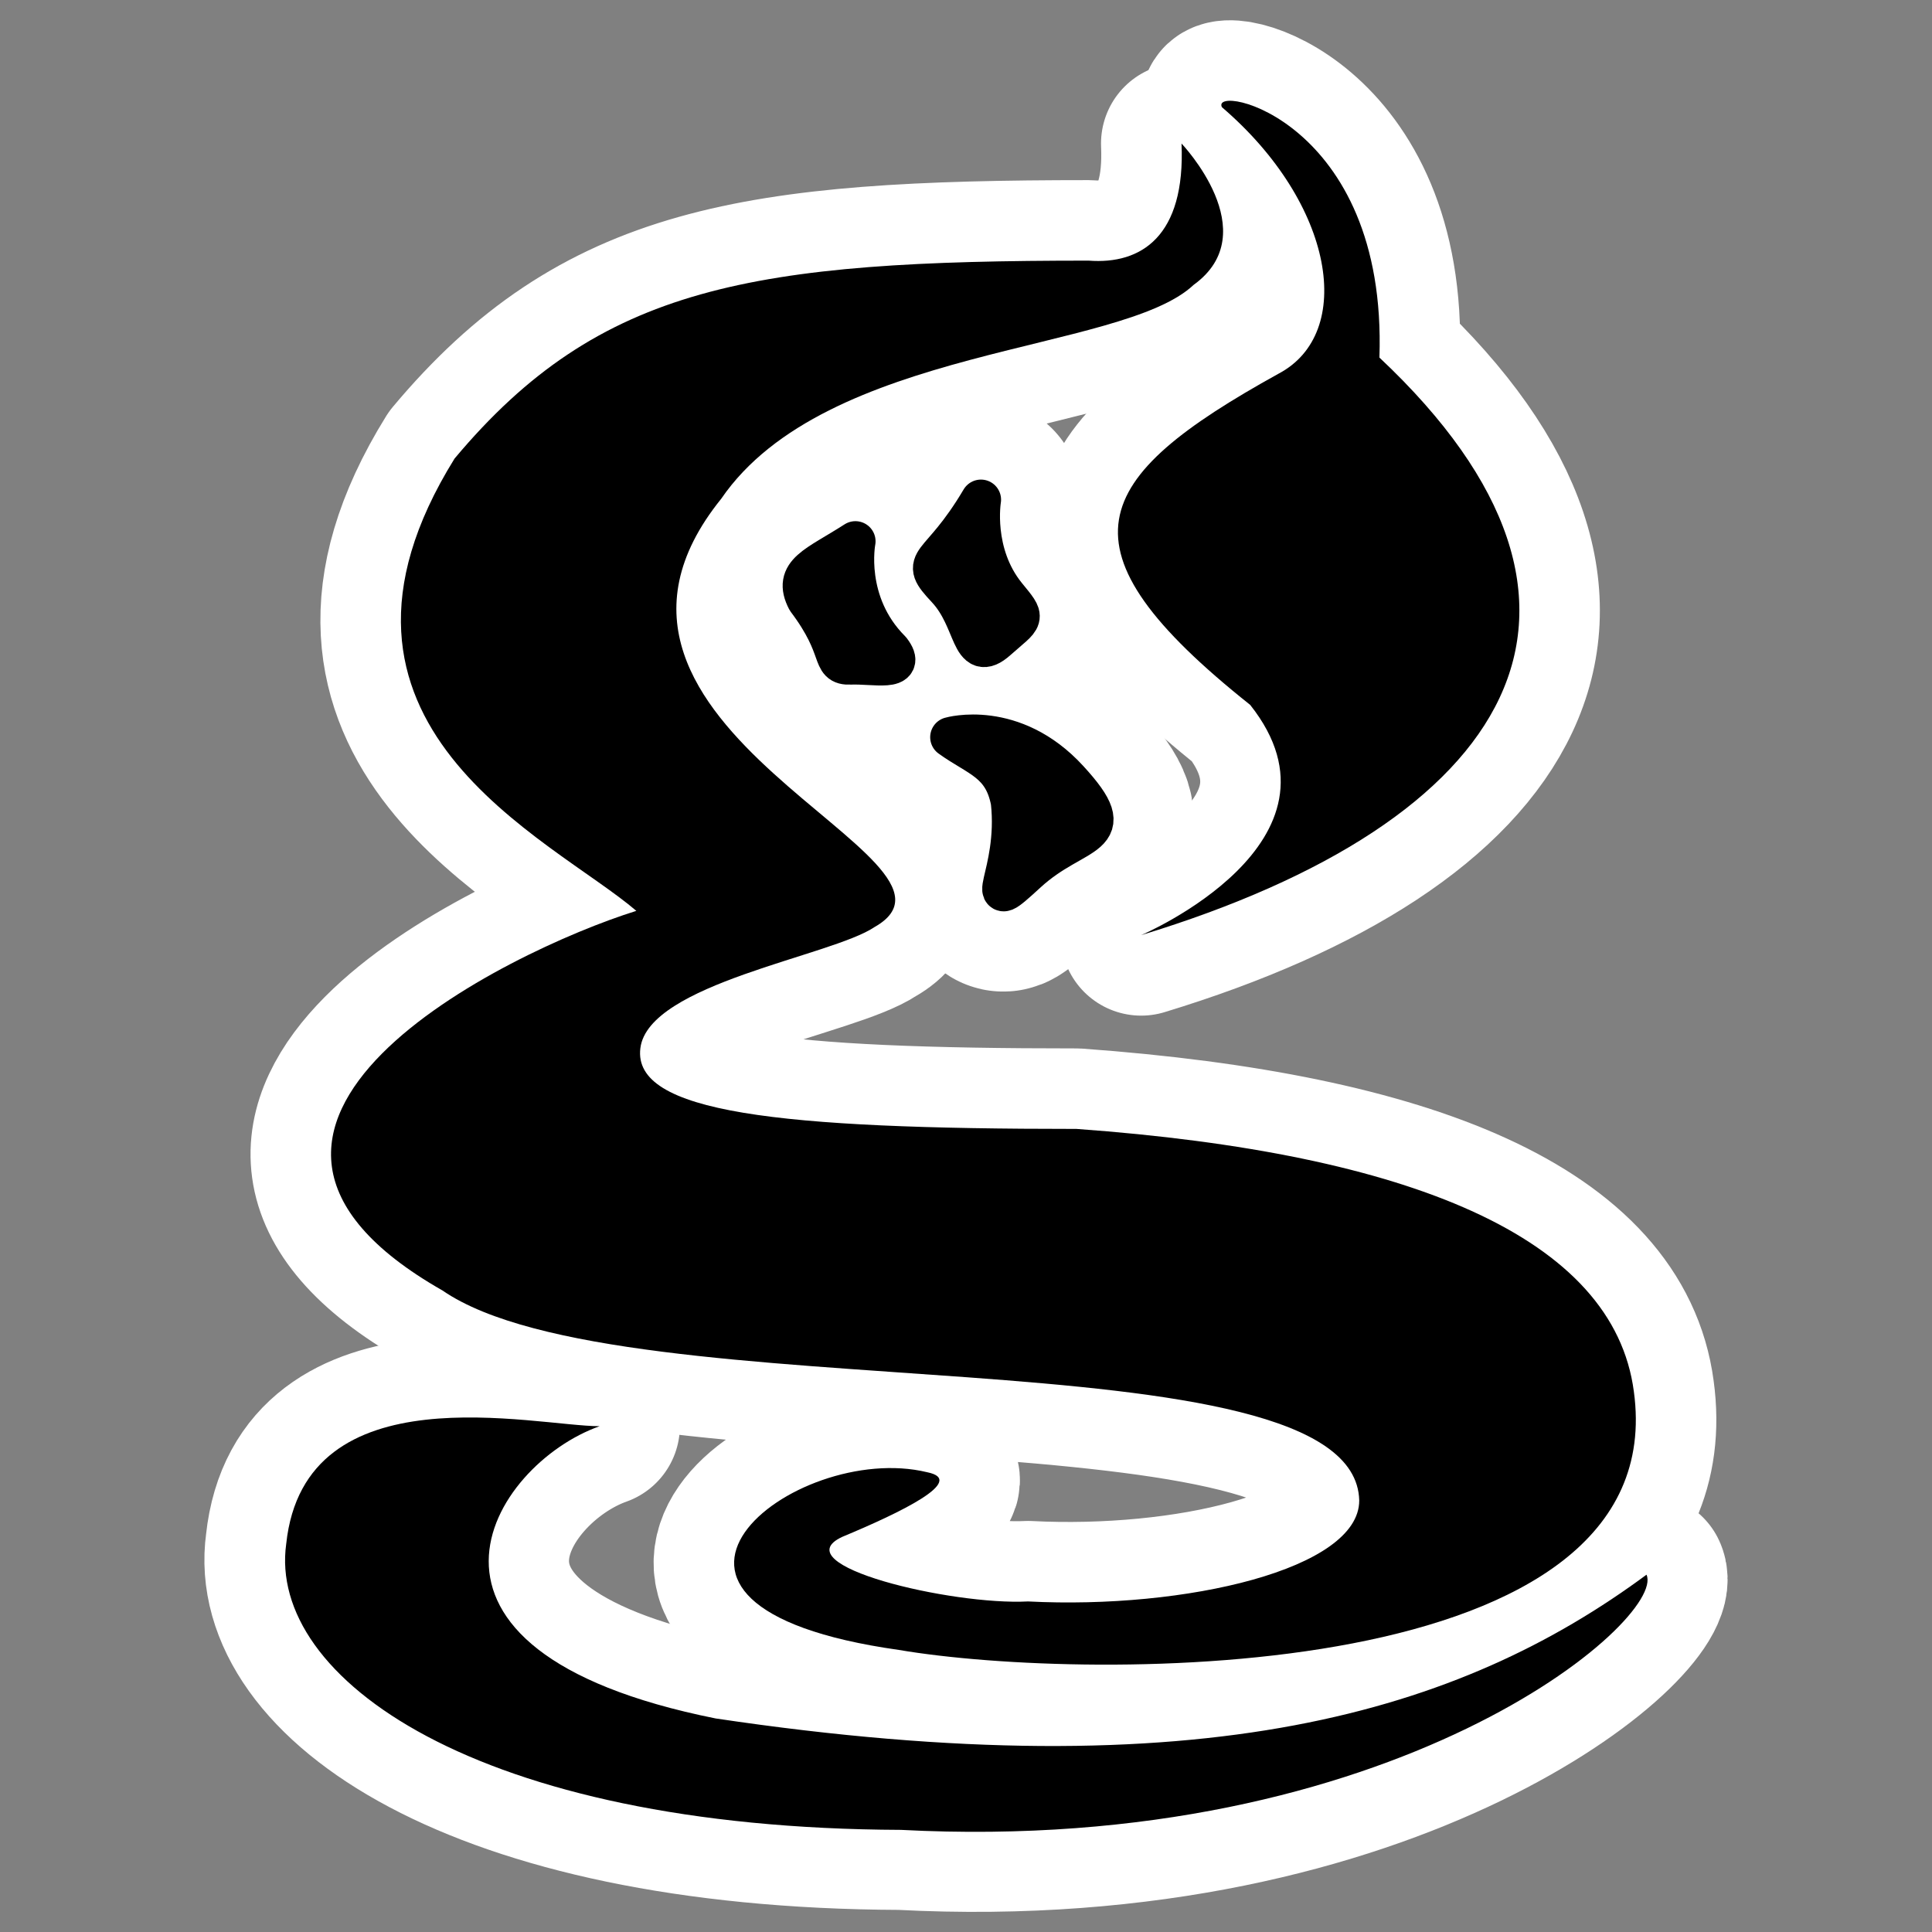
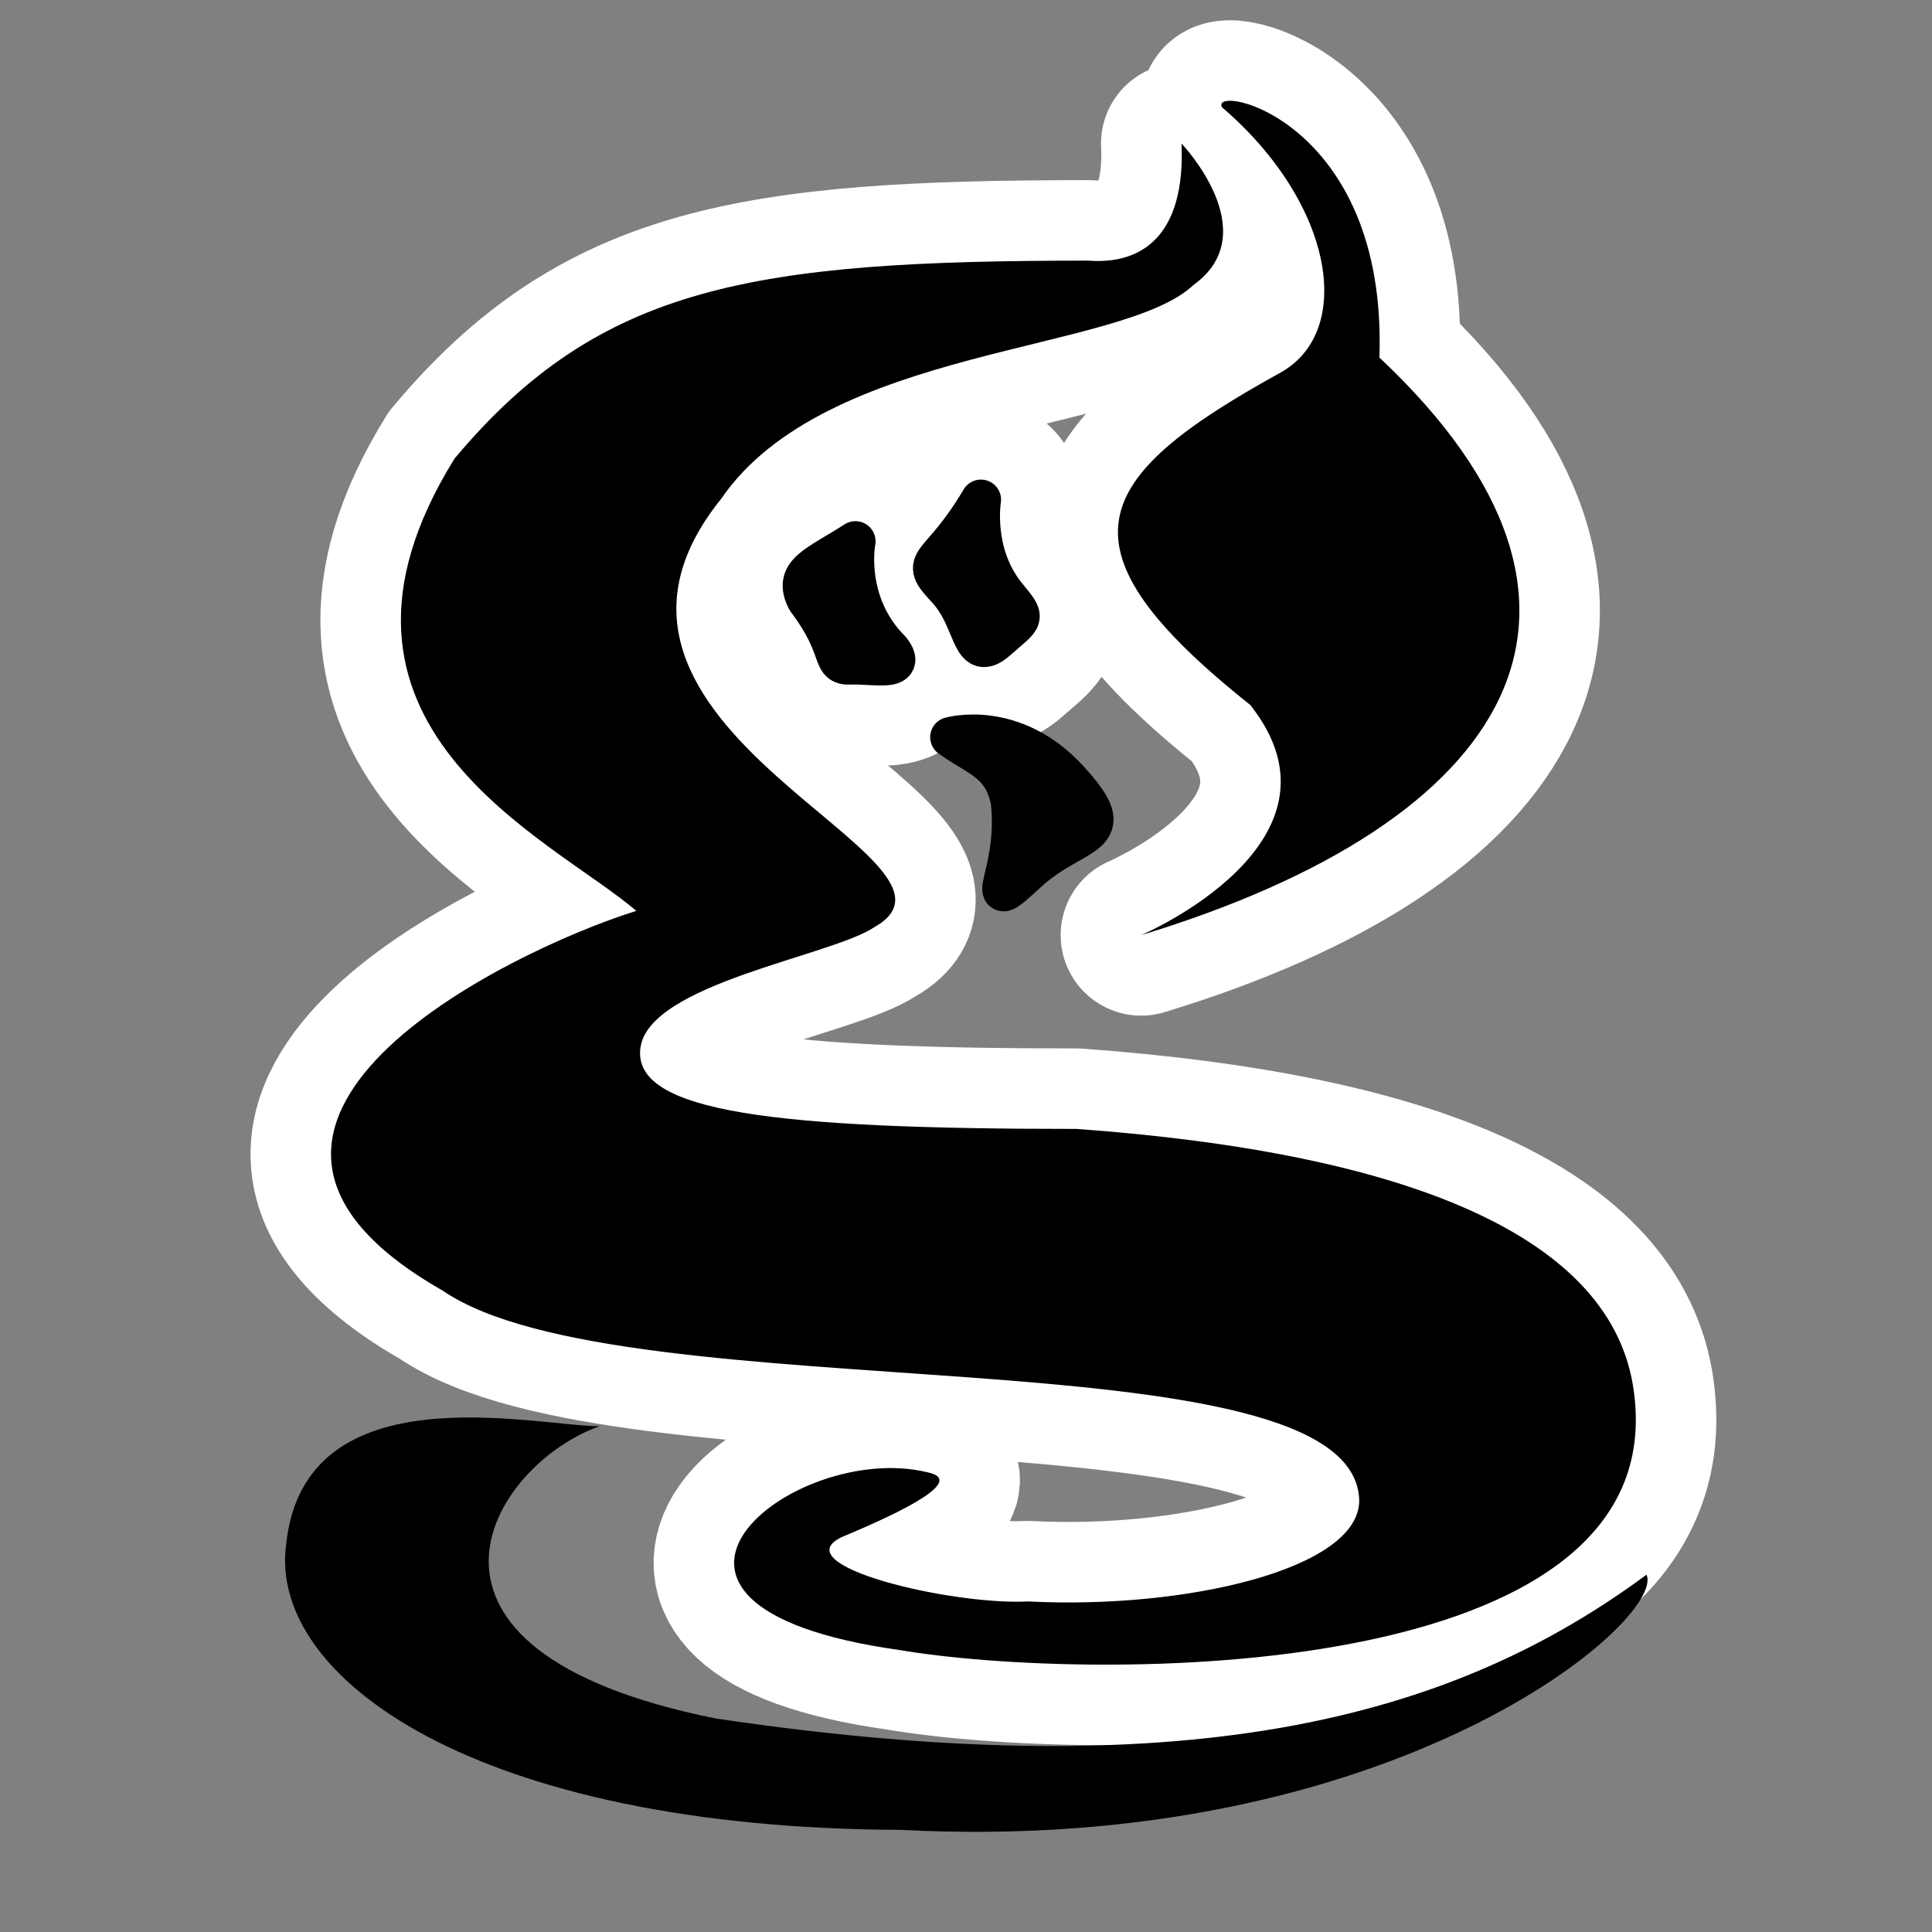
<svg xmlns="http://www.w3.org/2000/svg" xmlns:ns1="http://sodipodi.sourceforge.net/DTD/sodipodi-0.dtd" xmlns:ns2="http://www.inkscape.org/namespaces/inkscape" id="svg1" ns1:docname="gv.svg" viewBox="0 0 60 60" ns1:version="0.32" _SVGFile__filename="oldscale/apps/gv.svg" version="1.0" y="0" x="0" ns2:version="0.40" ns1:docbase="/home/danny/work/flat/SVG/mono/scalable/apps">
  <rect x="0" y="0" width="60" height="60" fill="#808080" stroke="none" />
  <ns1:namedview id="base" bordercolor="#666666" ns2:pageshadow="2" ns2:window-y="0" pagecolor="#ffffff" ns2:window-height="698" ns2:zoom="7.1884656" ns2:window-x="0" borderopacity="1.0" ns2:current-layer="svg1" ns2:cx="18.125448" ns2:cy="23.212468" ns2:window-width="1024" ns2:pageopacity="0.0000000" />
  <g id="g2363" transform="translate(0 -0)">
    <path id="path2360" ns1:nodetypes="ccccc" style="stroke-linejoin:round;stroke:#ffffff;stroke-linecap:round;stroke-width:6.25;fill:none" d="m26.557 16.804c-1.222 0.784-1.943 0.972-1.505 1.819 1.16 1.536 0.707 2.034 1.348 2.006 0.753-0.029 1.768 0.233 1.254-0.439-1.473-1.473-1.097-3.386-1.097-3.386z" />
    <path id="path2361" ns1:nodetypes="ccccc" style="stroke-linejoin:round;stroke:#ffffff;stroke-linecap:round;stroke-width:6.25;fill:none" d="m30.464 15.519c-1.317 2.226-1.975 1.787-1.066 2.759s0.721 2.351 1.567 1.599c0.847-0.753 0.907-0.615 0.283-1.38-1.066-1.316-0.784-2.978-0.784-2.978z" />
-     <path id="path2362" ns1:nodetypes="ccccc" style="stroke-linejoin:round;stroke:#ffffff;stroke-linecap:round;stroke-width:6.25;fill:none" d="m29.504 22.886c0.861 0.623 1.645 0.765 1.881 2.007 0.251 2.288-1.035 3.605 0.502 2.194 1.536-1.411 3.009-1.003 1.285-2.884s-3.668-1.317-3.668-1.317z" />
    <path id="path2359" style="stroke-linejoin:round;stroke:#ffffff;stroke-linecap:round;stroke-width:3.587;fill:none" transform="matrix(1.394 0 0 1.394 -17.489 -19.732)" d="m37.969 34.988c8.277-2.52 11.246-7.288 5.308-12.867 0.18-5.308-3.779-6.118-3.509-5.578 2.519 2.159 2.969 5.039 1.26 5.938-4.229 2.34-5.039 3.869-0.63 7.378 2.429 3.059-2.429 5.129-2.429 5.129z" />
    <path id="path1736" ns1:nodetypes="ccccccccccccccccc" style="stroke-linejoin:round;stroke:#ffffff;stroke-linecap:round;stroke-width:3.587;fill:none" transform="matrix(1.394 0 0 1.394 -17.865 -19.482)" d="m39.138 17.173c0.09 2.069-0.9 2.699-2.069 2.609-7.468 0-10.887 0.54-14.126 4.409-3.689 5.938 2.159 8.457 4.049 10.077-2.879 0.899-10.797 4.768-4.319 8.457 4.049 2.789 20.334 0.81 20.424 4.679 0 1.529-3.869 2.429-7.378 2.249-1.709 0.09-5.488-0.81-4.139-1.439 1.299-0.541 2.79-1.26 1.89-1.44-2.969-0.72-7.648 2.969-0.63 3.959 4.229 0.72 17.275 0.81 16.375-5.758-0.45-3.419-4.948-5.309-12.416-5.849-6.658 0-9.897-0.36-9.717-1.799 0.18-1.44 4.257-2.048 5.218-2.699 2.699-1.53-7.557-4.409-3.419-9.538 2.34-3.418 8.908-3.239 10.527-4.768 1.62-1.17-0.27-3.149-0.27-3.149z" />
-     <path id="path1104" style="stroke-linejoin:round;stroke:#ffffff;stroke-linecap:round;stroke-width:5;fill:none" d="m18.615 44.28c-3.361 1.189-7.024 6.943 3.604 9.075 15.142 2.257 23.133-0.201 28.901-4.464 0.627 1.379-7.816 8.726-23.148 7.923-13.2-0.051-19.666-4.727-19.089-8.88 0.576-5.406 7.726-3.654 9.732-3.654z" />
    <path id="path1009" style="stroke-linejoin:round;fill-rule:evenodd;stroke-linecap:round;stroke-width:.871;fill:#000000" transform="matrix(1.394 0 0 1.394 -17.865 -19.482)" d="m26.174 45.749c-2.411 0.853-5.039 4.982 2.586 6.511 10.865 1.62 16.598-0.144 20.737-3.203 0.45 0.99-5.608 6.261-16.609 5.685-9.471-0.036-14.11-3.392-13.696-6.371 0.413-3.879 5.543-2.622 6.982-2.622z" />
    <path id="path1010" ns1:nodetypes="ccccccccccccccccc" style="stroke-linejoin:round;fill-rule:evenodd;stroke-linecap:round;stroke-width:.871;fill:#000000" transform="matrix(1.394 0 0 1.394 -17.865 -19.482)" d="m39.138 17.173c0.09 2.069-0.9 2.699-2.069 2.609-7.468 0-10.887 0.54-14.126 4.409-3.689 5.938 2.159 8.457 4.049 10.077-2.879 0.899-10.797 4.768-4.319 8.457 4.049 2.789 20.334 0.81 20.424 4.679 0 1.529-3.869 2.429-7.378 2.249-1.709 0.09-5.488-0.81-4.139-1.439 1.299-0.541 2.79-1.26 1.89-1.44-2.969-0.72-7.648 2.969-0.63 3.959 4.229 0.72 17.275 0.81 16.375-5.758-0.45-3.419-4.948-5.309-12.416-5.849-6.658 0-9.897-0.36-9.717-1.799 0.18-1.44 4.257-2.048 5.218-2.699 2.699-1.53-7.557-4.409-3.419-9.538 2.34-3.418 8.908-3.239 10.527-4.768 1.62-1.17-0.27-3.149-0.27-3.149z" />
    <path id="path1011" style="stroke-linejoin:round;fill-rule:evenodd;stroke-linecap:round;stroke-width:.871;fill:#000000" transform="matrix(1.394 0 0 1.394 -17.489 -19.732)" d="m37.969 34.988c8.277-2.52 11.246-7.288 5.308-12.867 0.18-5.308-3.779-6.118-3.509-5.578 2.519 2.159 2.969 5.039 1.26 5.938-4.229 2.34-5.039 3.869-0.63 7.378 2.429 3.059-2.429 5.129-2.429 5.129z" />
    <path id="path1012" ns1:nodetypes="ccccc" style="stroke-linejoin:round;fill-rule:evenodd;stroke:#000000;stroke-linecap:round;stroke-width:.897;fill:#000000" transform="matrix(1.394 0 0 1.394 -17.865 -19.482)" d="m31.873 26.035c-0.877 0.563-1.395 0.698-1.08 1.305 0.832 1.102 0.507 1.46 0.967 1.439 0.54-0.02 1.269 0.168 0.9-0.315-1.057-1.057-0.787-2.429-0.787-2.429z" />
    <path id="path1013" ns1:nodetypes="ccccc" style="stroke-linejoin:round;fill-rule:evenodd;stroke:#000000;stroke-linecap:round;stroke-width:1.25;fill:#000000" d="m30.464 15.519c-1.317 2.226-1.975 1.787-1.066 2.759s0.721 2.351 1.567 1.599c0.847-0.753 0.907-0.615 0.283-1.38-1.066-1.316-0.784-2.978-0.784-2.978z" />
    <path id="path1014" ns1:nodetypes="ccccc" style="stroke-linejoin:round;fill-rule:evenodd;stroke:#000000;stroke-linecap:round;stroke-width:.897;fill:#000000" transform="matrix(1.394 0 0 1.394 -17.865 -19.482)" d="m33.987 30.399c0.618 0.447 1.181 0.548 1.35 1.439 0.18 1.642-0.742 2.587 0.36 1.575s2.159-0.72 0.922-2.069c-1.237-1.35-2.632-0.945-2.632-0.945z" />
  </g>
</svg>